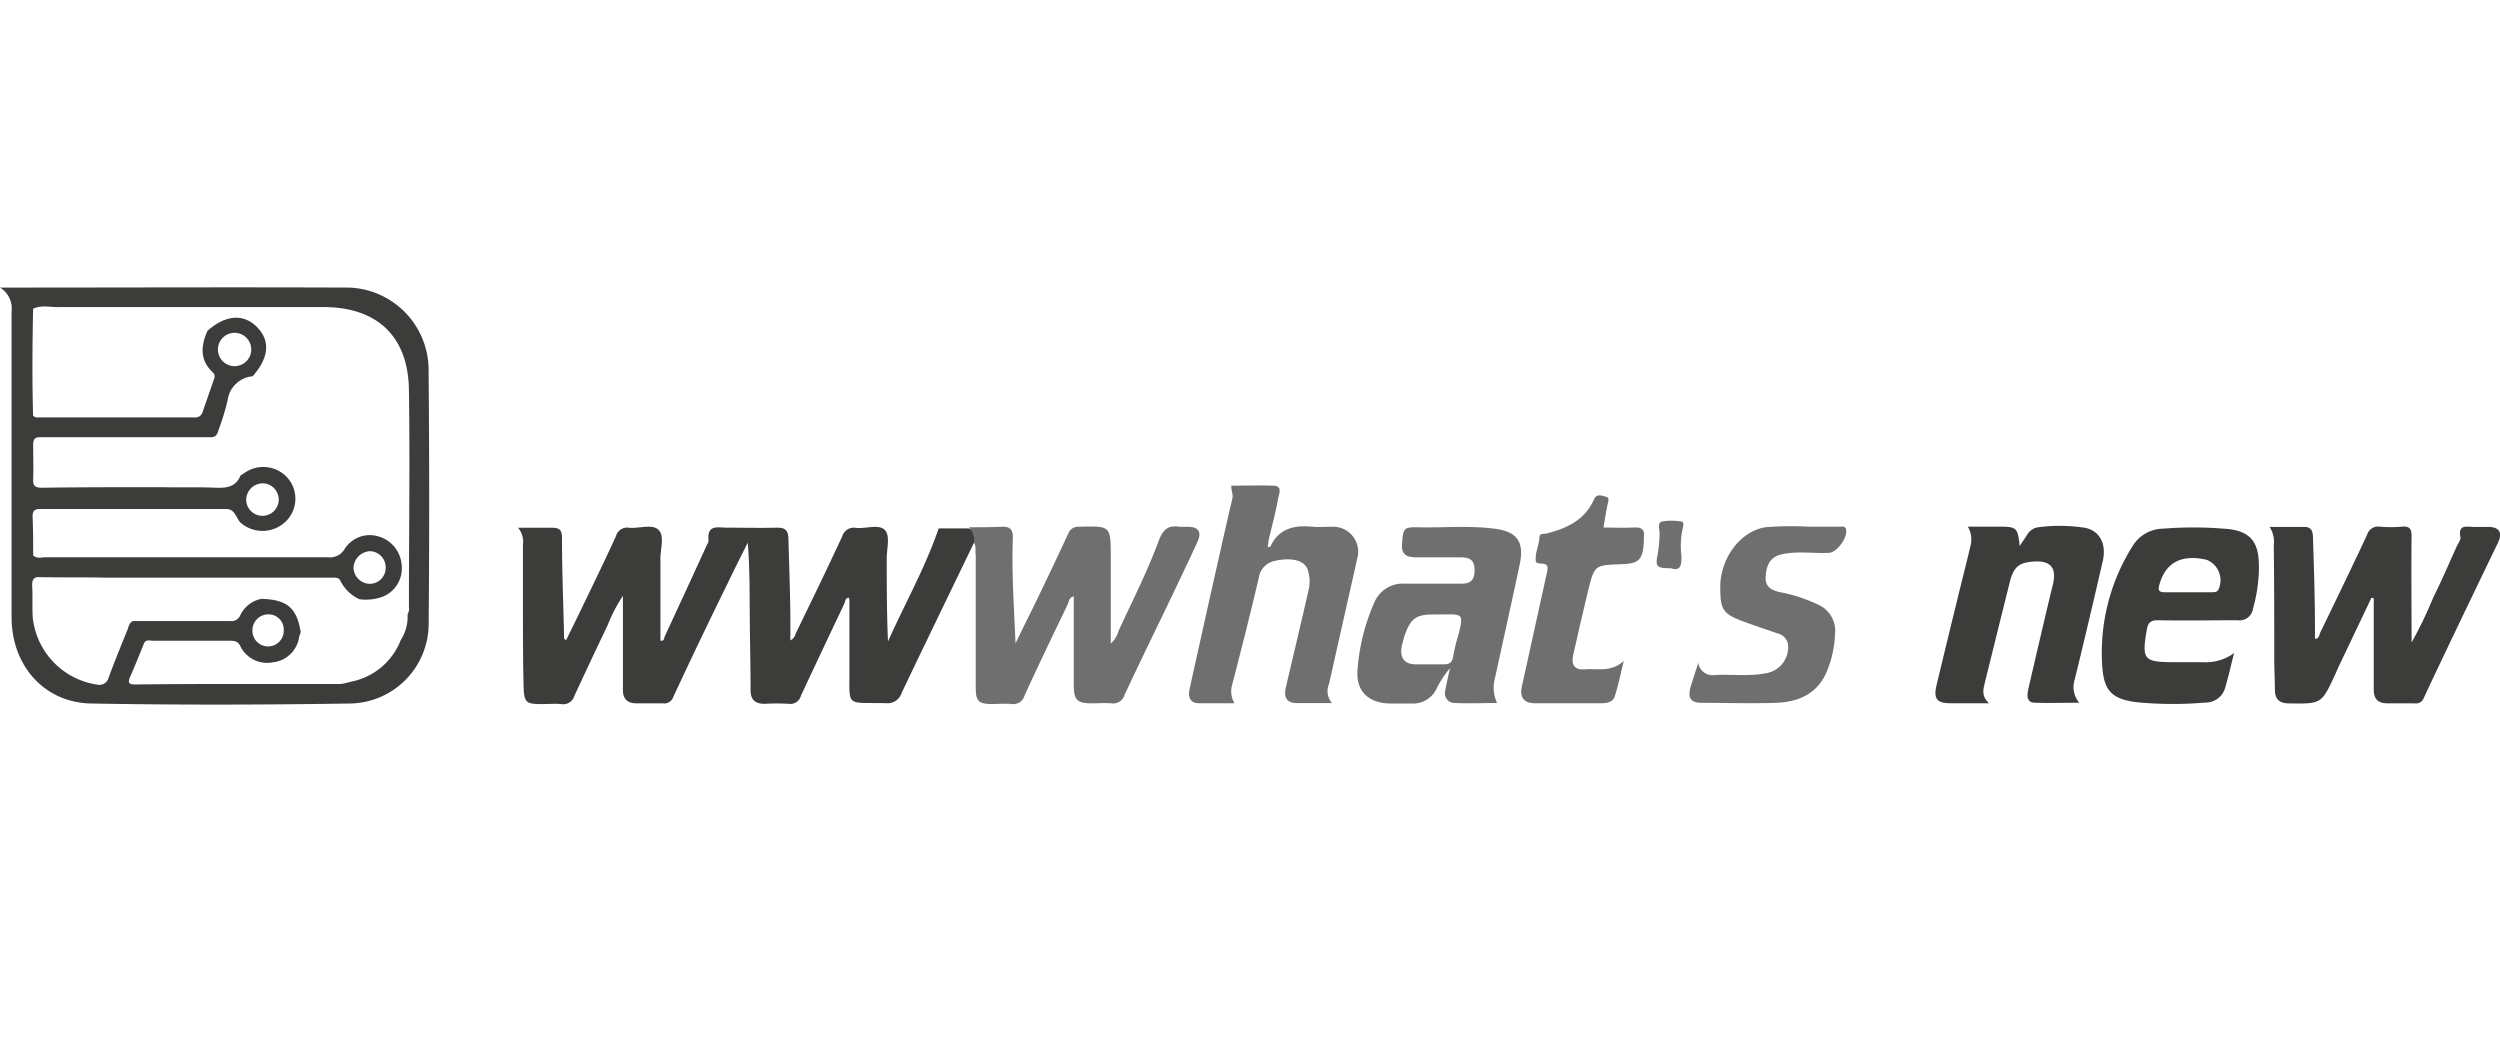
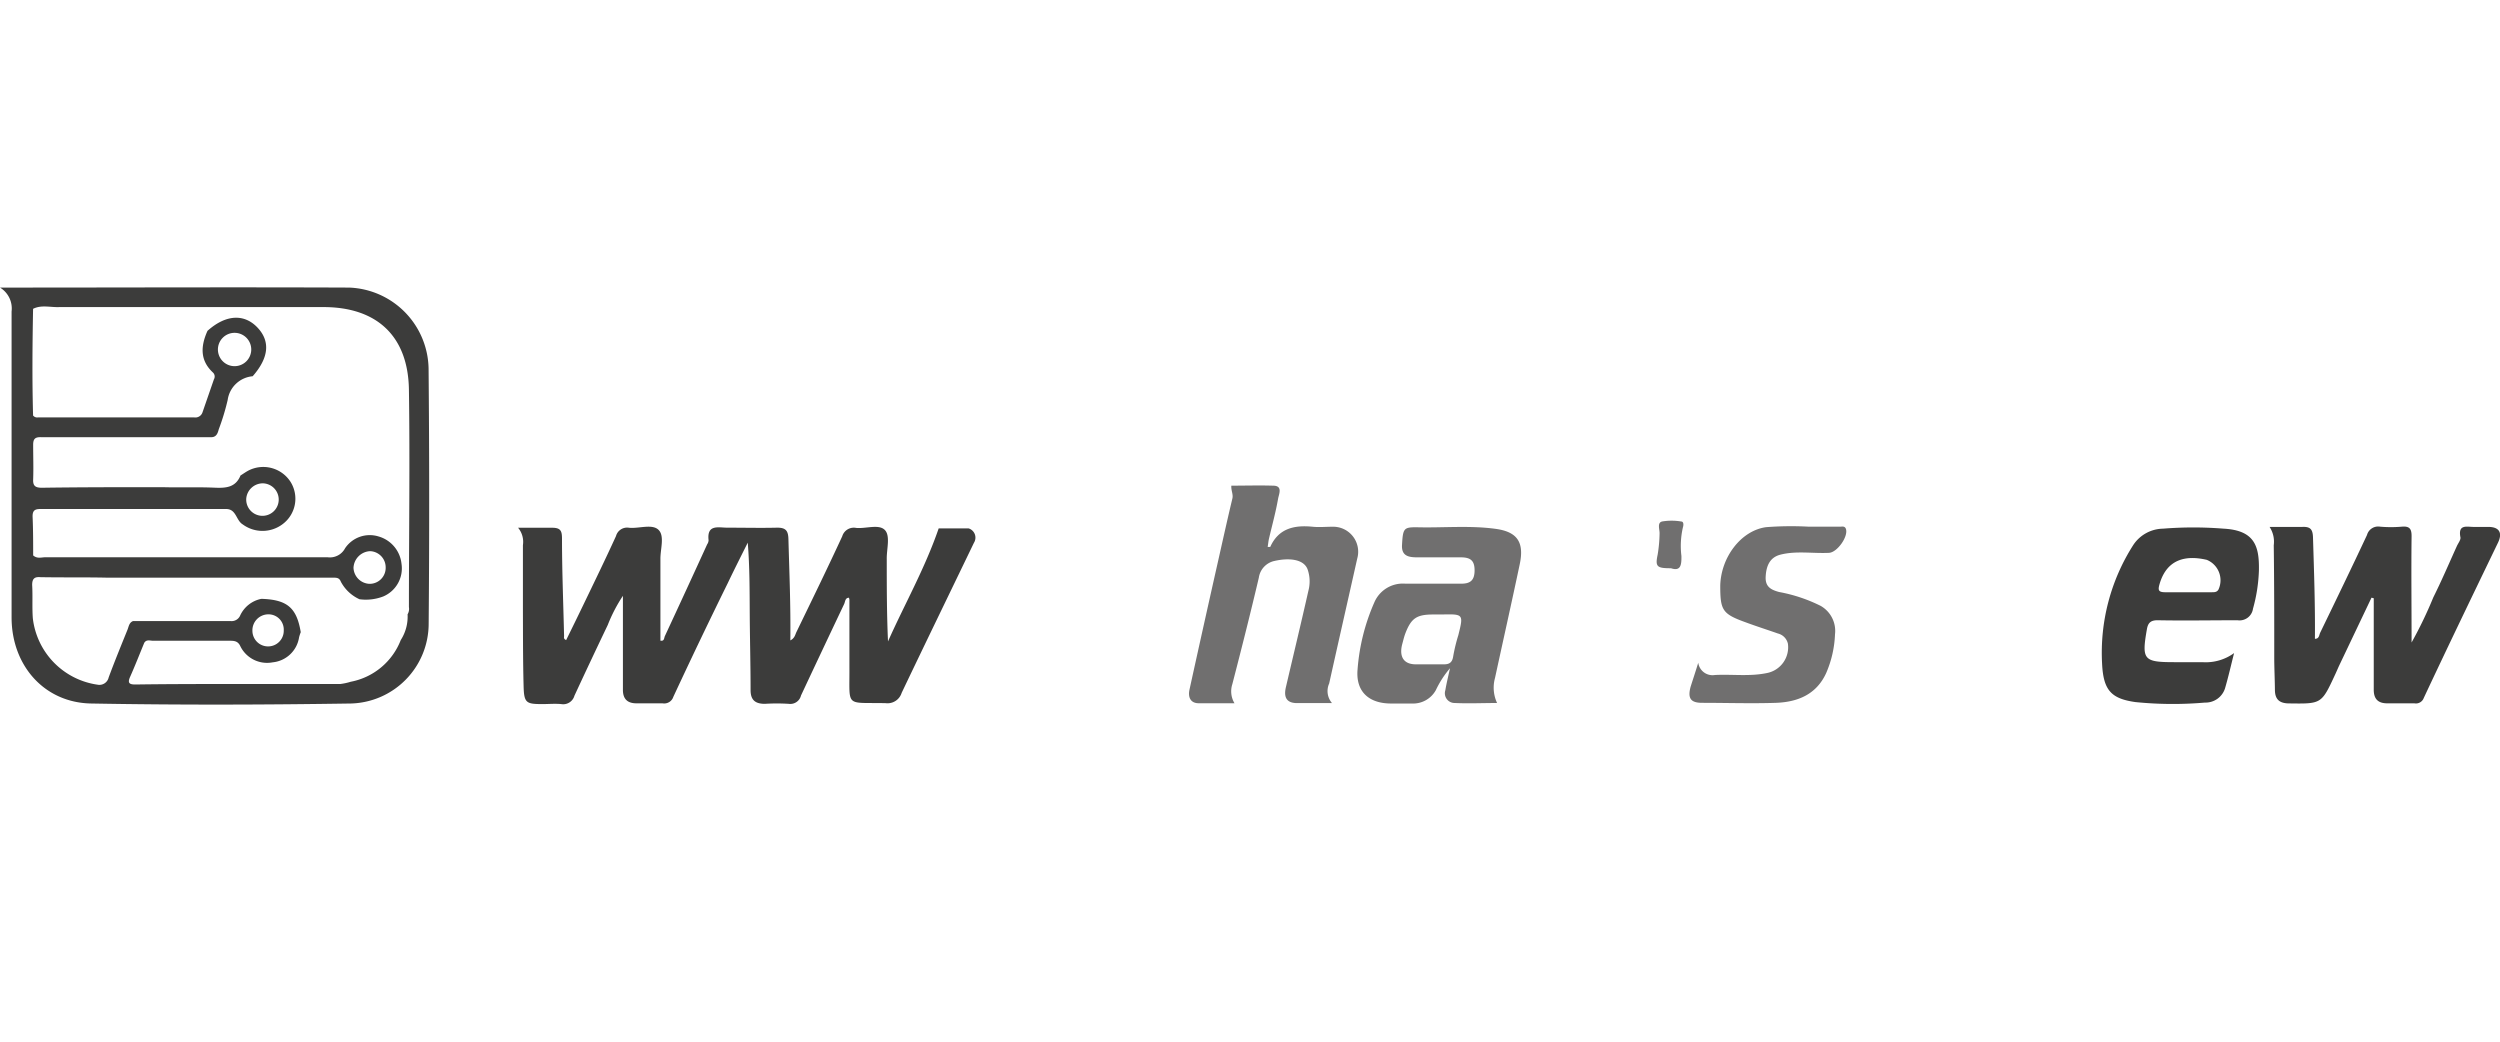
<svg xmlns="http://www.w3.org/2000/svg" id="Capa_1" data-name="Capa 1" viewBox="0 0 300 125">
  <defs>
    <style>.cls-1{fill:#3c3c3b;}.cls-2{fill:#706f6f;}</style>
  </defs>
  <title>wwwhatsnew_logo</title>
  <path class="cls-1" d="M116.87,65.14c-2.89,6-5.81,12-8.67,18a1.78,1.78,0,0,1-1.93,1.24c-4.92-.11-4.3.6-4.34-4.3,0-2.7,0-5.4,0-8.1a.82.82,0,0,0-.06-.25c-.46,0-.44.48-.57.75Q98.68,78,96.12,83.46a1.32,1.32,0,0,1-1.47,1,22.9,22.9,0,0,0-2.87,0c-1.15,0-1.7-.46-1.71-1.61,0-3-.08-6-.1-9s0-5.79-.24-8.73c-.8,1.61-1.62,3.22-2.39,4.84Q84,76.74,80.8,83.62a1.15,1.15,0,0,1-1.29.78c-1,0-2.09,0-3.13,0s-1.64-.48-1.63-1.64c0-3.66,0-7.31,0-11.26A18.47,18.47,0,0,0,72.93,75c-1.35,2.82-2.68,5.64-4,8.49a1.4,1.4,0,0,1-1.59,1c-.74-.07-1.48,0-2.22,0-2,0-2.24-.12-2.29-2.22-.08-3.09-.07-6.18-.08-9.27,0-2.53,0-5.05,0-7.58a2.65,2.65,0,0,0-.58-2.09c1.5,0,2.8,0,4.09,0,1,0,1.17.37,1.18,1.24,0,3.92.16,7.84.25,11.75,0,.15-.09.35.25.49.71-1.45,1.43-2.91,2.13-4.37,1.3-2.7,2.61-5.39,3.85-8.11a1.38,1.38,0,0,1,1.56-1c1.2.12,2.76-.49,3.53.24s.23,2.3.24,3.5c0,3.27,0,6.53,0,9.81.49.09.43-.34.54-.56q2.55-5.48,5.07-11a.93.93,0,0,0,.17-.49c-.22-1.94,1.17-1.51,2.24-1.51,2,0,4,.05,6,0,1,0,1.31.34,1.34,1.35.11,4,.28,8,.23,12.18.53-.27.58-.69.73-1,1.85-3.82,3.72-7.64,5.5-11.5a1.45,1.45,0,0,1,1.67-1c1.16.11,2.68-.47,3.41.22s.24,2.3.26,3.5c0,3.29,0,6.57.15,9.9,2-4.49,4.44-8.78,6.08-13.56h3.6A1.16,1.16,0,0,1,116.87,65.14Z" />
  <path class="cls-1" d="M284.58,71.72l-3.9,8.19c-.16.35-.31.71-.48,1.07-1.63,3.51-1.63,3.48-5.49,3.43-1.15,0-1.71-.46-1.72-1.61s-.07-2.44-.08-3.66c0-4.57,0-9.14-.06-13.71a3.24,3.24,0,0,0-.5-2.2c1.39,0,2.66,0,3.91,0,1-.05,1.27.3,1.3,1.27.12,4,.27,8.09.23,12.16.52,0,.5-.46.63-.73,1.89-3.9,3.78-7.8,5.62-11.73a1.39,1.39,0,0,1,1.57-1,15.17,15.17,0,0,0,2.61,0c.93-.08,1.18.26,1.17,1.17-.05,4.13,0,8.26,0,12.73A50.18,50.18,0,0,0,292,71.68c1-2,1.89-4.09,2.82-6.14.16-.36.49-.75.43-1.07-.31-1.63.82-1.22,1.66-1.24h1.7c1.28,0,1.72.69,1.16,1.87-3,6.22-6,12.43-8.92,18.66a1,1,0,0,1-1.12.64c-1.08,0-2.17,0-3.26,0s-1.63-.51-1.62-1.66c0-3.65,0-7.3,0-10.95Z" />
-   <path class="cls-2" d="M116.87,65.14a2.31,2.31,0,0,0-.6-1.87c1.3,0,2.61,0,3.91-.06,1-.05,1.4.32,1.36,1.35-.15,4.09.14,8.17.32,12.65,1-2.08,1.91-3.87,2.77-5.66,1.2-2.5,2.4-5,3.56-7.52a1.27,1.27,0,0,1,1.3-.82c3.8-.1,3.8-.12,3.8,3.61v10.4a3.08,3.08,0,0,0,.94-1.52c1.65-3.58,3.45-7.1,4.81-10.79.58-1.54,1.24-1.89,2.62-1.69.3,0,.61,0,.92,0,1.23,0,1.65.62,1.13,1.76-1.11,2.45-2.28,4.86-3.44,7.29-1.78,3.71-3.59,7.4-5.33,11.13a1.41,1.41,0,0,1-1.56,1c-.78-.07-1.57,0-2.35,0-1.79,0-2.17-.39-2.18-2.23,0-3.53,0-7,0-10.61-.57.13-.58.64-.74,1-1.75,3.63-3.5,7.26-5.17,10.92a1.4,1.4,0,0,1-1.58,1c-.78-.07-1.57,0-2.35,0-1.59,0-1.92-.36-1.92-1.93q0-8,0-15.92C117,66.07,117.18,65.58,116.87,65.14Z" />
  <path class="cls-2" d="M148.14,84.39c-1.53,0-2.91,0-4.29,0-1,0-1.31-.74-1.11-1.64q1.72-7.83,3.48-15.64c.55-2.44,1.09-4.88,1.67-7.31.11-.5-.17-.92-.13-1.52,1.66,0,3.3-.05,5,0,1.21,0,.71,1,.61,1.57-.28,1.61-.72,3.19-1.09,4.78-.08.33-.1.67-.16,1,.17,0,.3,0,.31,0,1-2.23,2.89-2.64,5.09-2.42.78.08,1.57,0,2.35,0a3,3,0,0,1,3,3.81c-1.12,5-2.26,10-3.37,15a2.21,2.21,0,0,0,.34,2.35c-1.64,0-3,0-4.32,0-1.12-.05-1.5-.69-1.21-1.92.9-3.86,1.83-7.71,2.7-11.57a4.39,4.39,0,0,0-.1-2.56c-.47-1.25-2.28-1.4-4-1a2.4,2.4,0,0,0-1.85,2c-1,4.26-2.08,8.53-3.18,12.78A2.78,2.78,0,0,0,148.14,84.39Z" />
-   <path class="cls-1" d="M238.69,84.39c-1.73,0-3.17,0-4.61,0-1.67,0-2.08-.53-1.69-2.19q1.32-5.49,2.67-11c.46-1.89.95-3.78,1.39-5.67a3,3,0,0,0-.31-2.33h3.74c2.13,0,2.25.11,2.48,2.33l.83-1.25a1.89,1.89,0,0,1,1.32-1,19.92,19.92,0,0,1,5.72.06c1.8.39,2.56,2,2.1,4-1.1,4.76-2.21,9.52-3.38,14.26a2.91,2.91,0,0,0,.56,2.73c-1.87,0-3.58.05-5.29,0-1,0-1-.79-.85-1.53q1.33-5.76,2.69-11.5c.11-.46.24-.92.34-1.39.36-1.79-.37-2.62-2.21-2.53s-2.52.56-3,2.41c-1,4-2,8.06-3,12.08C238,82.71,237.73,83.52,238.69,84.39Z" />
  <path class="cls-2" d="M203.79,79.53a1.73,1.73,0,0,0,2,1.47c2.12-.11,4.25.21,6.36-.26a3.15,3.15,0,0,0,2.4-3.49,1.63,1.63,0,0,0-1.2-1.23c-1.31-.46-2.63-.88-3.92-1.36-2.77-1-3-1.46-3-4.4.09-3.4,2.5-6.59,5.5-7a39.24,39.24,0,0,1,5.09-.06h3.79c.24,0,.54-.09.68.22.38.89-1,2.86-2,2.92-1.94.1-3.91-.27-5.84.22-1.17.3-1.7,1.2-1.77,2.66-.06,1.2.65,1.56,1.61,1.82a18.7,18.7,0,0,1,5,1.67,3.46,3.46,0,0,1,1.71,3.41,12.91,12.91,0,0,1-1.06,4.65c-1.18,2.58-3.43,3.47-6,3.57-2.95.1-5.92,0-8.88,0-1.38,0-1.76-.54-1.39-1.92C203.13,81.59,203.42,80.74,203.79,79.53Z" />
-   <path class="cls-2" d="M194.85,79.32c-.41,1.66-.67,3-1.07,4.23-.22.71-.94.83-1.61.84-2.66,0-5.31,0-8,0-1.31,0-1.83-.73-1.55-2,1-4.54,2-9.09,3-13.62.19-.78.15-1.17-.76-1.14-.19,0-.54-.1-.55-.2-.18-1,.38-1.92.42-2.9,0-.62.53-.42.87-.51,2.43-.62,4.59-1.62,5.68-4.09.34-.78,1-.42,1.47-.31s.21.59.14,1c-.18.84-.31,1.7-.47,2.68,1.24,0,2.45.07,3.65,0,1-.08,1.34.32,1.19,1.26,0,.17,0,.35,0,.52-.13,2.1-.6,2.56-2.69,2.63-3.22.1-3.23.09-4,3.18-.62,2.55-1.2,5.12-1.78,7.68-.28,1.18.14,1.83,1.3,1.76C191.63,80.16,193.22,80.77,194.85,79.32Z" />
  <path class="cls-2" d="M200.52,68.19c-1.7,0-1.91-.18-1.6-1.64a17.16,17.16,0,0,0,.23-2.57c0-.49-.3-1.24.29-1.4a6.88,6.88,0,0,1,2.31,0c.29,0,.29.41.21.66a9.94,9.94,0,0,0-.19,3.48C201.79,67.79,201.69,68.58,200.52,68.19Z" />
  <path class="cls-1" d="M51.43,44.21a9.9,9.9,0,0,0-9.53-9.7c-13.85-.06-27.7,0-41.9,0a2.93,2.93,0,0,1,1.39,2.87q0,18.35,0,36.71c0,5.75,3.91,10.23,9.54,10.33,10.4.19,20.81.16,31.21,0a9.59,9.59,0,0,0,9.3-9.59Q51.57,59.5,51.43,44.21ZM48.91,73.72h0a5.2,5.2,0,0,1-.82,3.09,8.05,8.05,0,0,1-6,5h0a7.18,7.18,0,0,1-1.25.27q-6.18,0-12.35,0h0c-4.08,0-8.17,0-12.26.06-.74,0-.93-.2-.62-.91.6-1.35,1.14-2.73,1.7-4.09.27-.44.7-.25,1.06-.25,3.05,0,6.09,0,9.14,0,.53,0,1,0,1.3.59a3.57,3.57,0,0,0,3.91,2,3.56,3.56,0,0,0,3.17-3,5,5,0,0,1,.2-.62c-.49-2.94-1.63-3.9-4.72-4h0a3.56,3.56,0,0,0-2.55,2,1.11,1.11,0,0,1-1.12.67c-3.92,0-7.83,0-11.74,0h0c-.48.19-.51.68-.67,1.06-.77,1.9-1.54,3.79-2.25,5.7a1.14,1.14,0,0,1-1.35.87A9.11,9.11,0,0,1,3.94,74.2c-.1-1.34,0-2.7-.08-4,0-.77.29-1,1-.94,2.65.05,5.31,0,8,.06H30.07l9.9,0c.42,0,.75,0,.94.5a4.76,4.76,0,0,0,2.23,2.09A5.8,5.8,0,0,0,46,71.57a3.66,3.66,0,0,0,2.18-3.92,3.82,3.82,0,0,0-2.77-3.28,3.57,3.57,0,0,0-4,1.42,2.06,2.06,0,0,1-2.11,1.08c-11.28,0-22.55,0-33.83,0-.5,0-1,.21-1.49-.22h0c0-1.56,0-3.12-.07-4.69,0-.7.28-.88.93-.88,7.43,0,14.86,0,22.29,0,1.24,0,1.18,1.36,2,1.85a4,4,0,0,0,4.74,0,3.81,3.81,0,0,0,1-5.1,3.89,3.89,0,0,0-5.14-1.32c-.3.17-.58.37-.87.55h0c-.6,1.47-1.8,1.52-3.15,1.46-2.07-.09-4.15,0-6.23-.06-4.82,0-9.63,0-14.45.07-.78,0-1.09-.22-1.05-1,.05-1.39,0-2.78,0-4.16,0-.67.21-.92.9-.91,3.12,0,6.24,0,9.37,0h11c.68.05.87-.42,1-.94A27.75,27.75,0,0,0,27.32,48a3.32,3.32,0,0,1,3-2.85c1.94-2.21,2.14-4.19.58-5.84s-3.75-1.62-6,.39h0c-.81,1.8-.94,3.52.65,5a.66.66,0,0,1,.12.82l-1.36,3.93a.9.9,0,0,1-1,.64q-9.39,0-18.76,0a.62.62,0,0,1-.58-.23h0c-.12-4.26-.08-8.53,0-12.8,1-.51,2.11-.16,3.16-.21l18,0H38.82c6.4,0,10.15,3.48,10.25,9.89.13,8.7,0,17.41,0,26.11A1.28,1.28,0,0,1,48.91,73.72Zm-18.62,2a1.92,1.92,0,0,1,1.9-2,1.83,1.83,0,0,1,1.86,1.92,1.88,1.88,0,1,1-3.76.1Zm12.13-7.58a2.09,2.09,0,0,1,2-2,1.94,1.94,0,0,1,1.86,1.92,1.92,1.92,0,0,1-1.95,2A2,2,0,0,1,42.42,68.12ZM29.55,59.83a2,2,0,0,1,2-1.83,1.95,1.95,0,1,1-2,1.83Zm-3.4-17.89a2,2,0,1,1,2,2A2,2,0,0,1,26.15,41.94Z" />
  <path class="cls-2" d="M182.37,67.7c.56-2.65-.31-3.89-2.91-4.24-3.16-.43-6.34-.1-9.51-.19-1.51,0-1.6.15-1.71,2.16-.06,1.25.75,1.43,1.68,1.45,1.78,0,3.57,0,5.35,0,1.14,0,1.68.34,1.68,1.56s-.53,1.62-1.66,1.6c-2.22,0-4.44,0-6.66,0a3.72,3.72,0,0,0-3.72,2.27,24.41,24.41,0,0,0-2,8c-.24,2.58,1.25,4.06,3.87,4.11.87,0,1.74,0,2.61,0a3.12,3.12,0,0,0,2.91-1.6A11.69,11.69,0,0,1,174,80.19c-.22,1-.42,1.81-.56,2.64a1.17,1.17,0,0,0,1.13,1.53c1.67.08,3.35,0,5.08,0a4.35,4.35,0,0,1-.25-3C180.39,76.79,181.41,72.25,182.37,67.7ZM175,76.22a20.23,20.23,0,0,0-.61,2.5c-.1.73-.42,1-1.1,1-1.13,0-2.26,0-3.39,0-1.46,0-2-.91-1.65-2.36.13-.46.23-.93.4-1.37.7-1.81,1.36-2.25,3.32-2.25h1C175.63,73.68,175.63,73.68,175,76.22Z" />
  <path class="cls-1" d="M266.84,63.44a45.37,45.37,0,0,0-7.28,0A4.36,4.36,0,0,0,256,65.39a24,24,0,0,0-3.75,14.24c.15,3.2,1.09,4.21,4,4.62a44.68,44.68,0,0,0,8.34.06,2.45,2.45,0,0,0,2.41-1.7c.41-1.4.73-2.82,1.09-4.24a5.77,5.77,0,0,1-3.8,1.09c-1.13,0-2.26,0-3.4,0-3.66,0-3.9-.3-3.27-3.91.13-.8.45-1.14,1.35-1.12,3.18.06,6.36,0,9.53,0a1.63,1.63,0,0,0,1.86-1.39,19.15,19.15,0,0,0,.71-4.61C271.12,65.58,270.59,63.64,266.84,63.44Zm-.62,7.3c-.22.38-.58.32-.91.33h-2.86c-.87,0-1.73,0-2.6,0s-.92-.26-.68-1.06c.88-2.9,3.1-3.42,5.64-2.83A2.65,2.65,0,0,1,266.22,70.74Z" />
</svg>